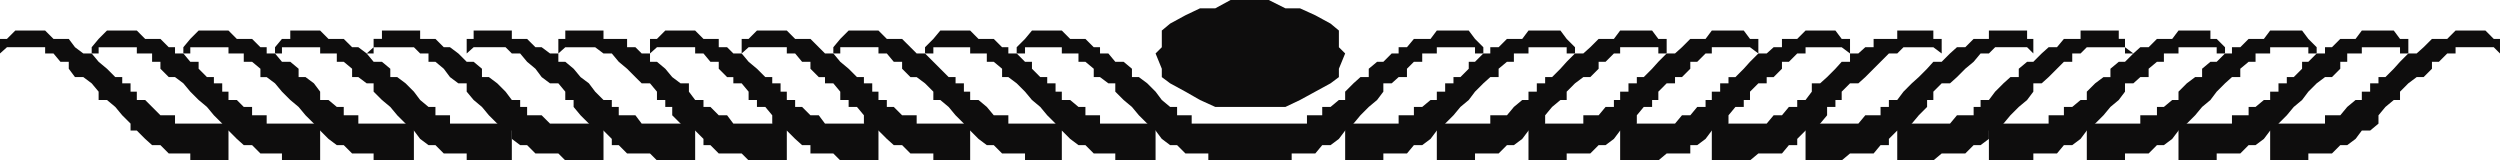
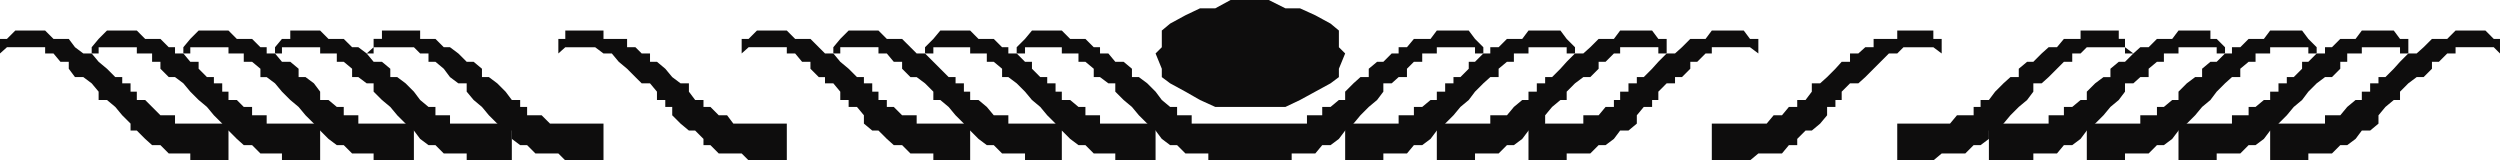
<svg xmlns="http://www.w3.org/2000/svg" width="360" height="23.102">
  <path fill="#0e0d0d" d="m9.902 5.602.899 1.199L12 7.699h1.203l1 1.2 1.2 1 1.199 1.203h1V12H18.8v1.2h.902v1.198h1.2l1 1 1.199 1.204h2.101V17.8h7.7v5.3h-5.5v-1H24.3l-1.2-1.203h-1.199l-1-.898-1.199-1.2H18.8v-1l-1.2-1.198-1-1.204-1.199-1h-1.199V13.2l-1-1.199L12 11.102h-1.2l-.898-1.204v-1H8.703l-1-1.199H6.5v-.898H1l-1 .898V5.602h1l1.203-1.204H6.5l1.203 1.204h2.2m340.3 0L349 6.8l-1 .898h-1.2l-1.198 1.2-.899 1-1.203 1.203h-1V12h-1.2v1.2h-1.198v1.198h-.899l-1.203 1-1 1.204h-2.2V17.8h-7.898v5.3h5.5v-1h3.399L337 20.899h1l1.203-.898.899-1.2h1.199l1.199-1v-1.198l1-1.204 1.203-1h.899V13.2L346.8 12l1.199-.898h1l1.203-1.204v-1h1l1.2-1.199h1.199v-.898h5.5l.898.898V5.602h-.898l-1.2-1.204h-4.3l-1.2 1.204h-2.199" />
  <path fill="#0e0d0d" d="M23.102 5.602 24.3 6.8h.902v.898h1.2l1 1.2h1.199v1l1.199 1.203h1V12H32v1.2h.902v1.198h1.2l1 1H36.3v1.204h2.101V17.8h7.7v5.3h-5.5v-1H37.5l-1.2-1.203h-1.198l-1-.898-1.2-1.2H32v-1l-1.2-1.198-1-1.204-1.198-1-1.2-1.199-1-1.199-1.199-.898h-.902l-1.2-1.204v-1h-1.199V7.7h-2.199v-.898h-5.5V7.7h-1v-.898l1-1.2 1.2-1.203h4.3l1.2 1.204h2.199M337 5.602 335.8 6.8h-1v.898h-1.198l-1.2 1.2h-.902v1l-1.2 1.203h-1V12h-1.198v1.2h-1.2v1.198H326l-1.2 1h-1v1.204h-2.398V17.8h-7.699v5.3h5.5v-1h3.399l1.199-1.203h1L326 20l.902-1.2h1.2v-1l1.199-1.198 1-1.204 1.199-1 .902-1.199 1.2-1.199 1.199-.898h1L337 9.898v-1h1V7.7h2.102v-.898h5.5V7.7h1.199V5.602h-1.2l-.898-1.204h-4.601l-.899 1.204H337" />
  <path fill="#0e0d0d" d="M36.3 5.602 37.5 6.8h.902v.898h1.2l1 1.2H41.8l1.199 1v1.203h1l1.203.898.899 1.2v1.198H47.3l1.199 1h1v1.204h2.102V17.8h8v5.3H53.8v-1h-3.098L49.5 20.899h-1L47.3 20l-1.198-1.2-.899-1L44 16.603l-1-1.204-1.2-1-1.198-1.199-1-1.199-1.2-.898H37.5V9.898l-1.2-1h-1.198V7.7h-2.2v-.898h-5.5V7.7h-1v-.898l1-1.2 1.2-1.203h4.3l1.2 1.204H36.3m287.5-.001L322.603 6.8h-1.2v.898h-1l-1.199 1.2h-.902l-1.2 1v1.203h-1l-1.199.898-1.199 1.2v1.198h-.902l-1.2 1h-1v1.204h-2.398V17.8H300.5v5.3h5.5v-1h3.402l1.2-1.203h1L312.8 20l.902-1.2 1.2-1 1.199-1.198 1-1.204 1.199-1 .902-1.199 1.2-1.199 1-.898h1.199V9.898l1.199-1h1V7.7h2.101v-.898h5.5V7.7h1.2v-.898l-1.2-1.2-.902-1.203h-4.598L326 5.602h-2.2" />
  <path fill="#0e0d0d" d="M49.5 5.602 50.703 6.8h.899l1.199.898 1 1.2H55l1.203 1v1.203h1l1.2.898 1.199 1.2.898 1.198 1.203 1h1v1.204h2.098V17.8h8.902v5.3h-6.5v-1h-3.3l-1.2-1.203h-1L60.5 20l-.898-1.2-1.2-1-1.199-1.198-1-1.204-1.203-1-1.2-1.199V12h-1l-1.198-.898h-.899V9.898l-1.203-1h-1V7.7h-2.398v-.898h-5.5V7.7h-1v-.898l1-1.2H41.8V4.399h4.3l1.2 1.204h2.2m261.102-.001-1.2 1.199h-1.199l-1 .898L306 8.9h-.898l-1.2 1v1.203h-1l-1.199.898-1.203 1.2v1.198h-.898l-1.2 1h-1.199v1.204H295V17.8h-8.598v5.3h6.399v-1h3.402l1-1.203h1.2l1.199-.898.898-1.2 1.203-1 1.2-1.198 1-1.204 1.199-1L306 13.2V12h1.203l1-.898h1.2V9.898l1.199-1h1V7.7h2.101v-.898h5.5V7.7h1.2v-.898l-1.2-1.2h-.902V4.399h-4.598l-.902 1.204h-2.2" />
  <path fill="#0e0d0d" d="m62.703 5.602 1.2 1.199h.898L66 7.699l1.203 1.2h1l1.2 1v1.203h1l1.199.898 1.199 1.2.902 1.198h1.2v1h1v1.204H78l1.203 1.199h7.7v5.3h-5.5l-1-1h-3.301l-1.2-1.203h-1L73.703 20v-1.2h-.902l-1.2-1-1.199-1.198-1-1.204-1.199-1-1-1.199V12H66l-1.2-.898-.898-1.204-1.199-1h-1V7.7H60.5l-.898-.898H53.8V7.7h-1l1-.898V5.6H55V4.399h5.5v1.204h2.203m234.5-.001-1 1.199H295l-1 .898-1.2 1.2h-.898l-1.199 1v1.203H289.5l-1 .898-1.2 1.2-.898 1.198h-1.199v1h-1v1.204h-2.402l-1 1.199h-7.598v5.3h5.2l1.199-1H283l1.203-1.203h1l1.2-.898v-1.2h.898l1.199-1 1-1.198 1.203-1.204 1.2-1 .898-1.199V12H294l1-.898 2.203-2.204h1.2V7.7h1.199l.898-.898h5.5V7.7h1.203L306 6.801V5.6h-.898V4.399h-5.5v1.204h-2.399" />
-   <path fill="#0e0d0d" d="m75.902 5.602 1.2 1.199H78l1.203.898h1.2v1.2h1l1.199 1 1 1.203L84.8 12l.902 1.2 1.2 1.198h1.199v1h1v1.204H91.5l.902 1.199h7.7v5.3h-5.5l-1-1H90.3l-1.2-1.203h-1V20l-1.199-1.2h-1.199l-.902-1-1.2-1.198-1-1.204v-1h-1.199V13.2l-1-1.199h-1.199L78 11.102l-.898-1.204-1.2-1-1-1.199h-1.199l-.902-.898h-4.598l-1 .898V5.602h1V4.398h5.5v1.204h2.2m208.3 0L283 6.8h-1.2l-1 .898-1.198 1.2h-1.2l-.902 1-1.2 1.203-1 .898-1.198 1.2-.899 1.198H272v1h-1.2v1.204h-2.198l-1 1.199H260v5.3h5.203l1.2-1h3.398l1-1.203H272V20l1.203-1.2h.899l1.199-1 1-1.198 1.199-1.204v-1h.902V13.2l1.2-1.199h1.199l1-.898L283 9.898l1.203-1 1-1.199h1.2l.898-.898h4.601l.899.898V5.602h-.899V4.398h-5.5v1.204h-2.199" />
  <path fill="#0e0d0d" d="M90.3 5.602V6.8h1.2l.902.898h1.2v1.2h1l1.199 1 1 1.203L98 12h1.203v1.2l.899 1.198h1.199v1h1l1.199 1.204h1.203l.899 1.199h7.699v5.3h-5.5l-1-1H103.5l-1.2-1.203h-1V20l-1.198-1.2h-.899L98 17.8l-1.2-1.198v-1.204h-1v-1h-1.198V13.2l-1-1.199h-1.2l-.902-.898-1.2-1.204-1.198-1-1-1.199h-1.2l-1.199-.898h-4.3l-1 .898V5.602h1V4.398h5.5v1.204H90.3m179.5 0V6.8h-1.198l-1 .898h-1.2v1.2h-1.199l-.902 1-1.2 1.203-1 .898h-1.199v1.2L260 14.397h-1.2v1h-1.198l-1 1.204h-1.2l-1 1.199H246.5v5.3h5.5l1.203-1h3.399l1-1.203h1.199V20L260 18.8h.902l1.2-1 1-1.198v-1.204h1.199v-1h.902V13.2l1.2-1.199h1.199l1-.898 1.199-1.204L272 7.7h1.203l.899-.898h4.3l1.2.898V5.602h-1.2V4.398h-5.199v1.204h-3.402" />
-   <path fill="#0e0d0d" d="M103.5 5.602V6.8h1.203l.899.898h1.199l1 1.2 1.199 1 1.203 1.203h1V12h1.2v1.2h.898v1.198h1.199v1h1l1.203 1.204h1.2l.898 1.199h7.699v5.3H121l-1-1h-3.297v-1.203H115.5l-1-.898-1.2-1.2h-.898l-1.199-1v-1.198l-1-1.204H109v-1h-1.2V13.2l-1-1.199h-1.198v-.898h-.899L103.5 9.898v-1h-1.2l-1-1.199h-1.198v-.898h-5.5l-1 .898V5.602h1L95.8 4.398h4.3l1.2 1.204h2.199m153.103 0V6.8h-1.2l-1 .898h-1.199L252 8.9l-.898 1-1.2 1.203h-1V12h-1.199v1.2H246.5v1.198h-.898v1h-1.2l-1 1.204h-1.199l-1 1.199h-7.902v5.3h5.5l1.199-1h3.402v-1.203h1l1.2-.898.898-1.2h1.203l1.2-1v-1.198l1-1.204h1.199v-1H252V13.2l1.203-1.2h1.2v-.898h1l1.199-1.204v-1h1L258.8 7.7h1.2v-.898h5.203l1.2.898V5.602h-1.2l-.902-1.204H260l-1.2 1.204h-2.198" />
  <path fill="#0e0d0d" d="m116.703 5.602 2.098 2.097H120l1 1.2 1.203 1 1.2 1.203h1V12h1.199v1.2h.898v1.198h1.203v1h1l1.2 1.204H132V17.8h7.703v5.3h-5.3v-1h-3.301l-1.2-1.203h-1.199l-1-.898-1.203-1.2h-.898l-1.2-1v-1.198l-1-1.204h-1.199v-1H121V13.2l-1-1.2h-1.2v-.898h-.898l-1.199-1.204v-1H115.5l-1-1.199h-1.2v-.898h-5.5l-1 .898V5.602h1l1.2-1.204h4.3l1.2 1.204h2.203m126.699 0L242.203 6.8l-1 .898H240l-1.2 1.2-.898 1-1.199 1.203h-1V12H234.5v1.2h-1.2v1.198h-.898v1h-1.199l-1 1.204H228V17.8h-7.898v5.3h5.5v-1H229l1.203-1.203h1l1.2-.898.898-1.2h1.199l1.203-1v-1.198l1-1.204h1.2v-1h.898V13.2L240 12h1.203v-.898h1l1.2-1.204v-1h1l1.199-1.199h.898v-.898h5.5l1.203.898V5.602H252l-.898-1.204H246.5l-.898 1.204h-2.2" />
  <path fill="#0e0d0d" d="M129.902 5.602 132 7.699h1.203l2.2 2.2 1.199 1.203h1V12h1.199v1.2h.902v1.198h1.2l1.199 1 1 1.204h2.101V17.8h7.7v5.3h-5.301v-1H144.3l-1.2-1.203h-1L140.903 20l-1.199-1.2h-.902v-1l-1.2-1.198-1-1.204-1.199-1h-1V13.2l-1.2-1.2-1.203-.898h-.898l-1.2-1.204v-1h-1.199l-1-1.199H126.5v-.898H121v.898h-1v-.898l1-1.2 1.203-1.203h4.297l1.203 1.204h2.2m100.3 0L229 6.8l-1 .898h-1.2l-1.198 1.2-.899 1-1.203 1.203h-1V12h-1.2v1.2h-1.198v1.198h-.899l-1.203 1-1 1.204h-2.398V17.8h-7.7v5.3h5.5v-1h3.399L217 20.899h1l1.203-.898.899-1.2h1.199l1.199-1v-1.198l1-1.204 1.203-1h.899V13.2L226.8 12l1.199-.898h1l1.203-1.204v-1h1l1.2-1.199h.898v-.898h5.5v.898h1.2V5.602h-1.2l-.898-1.204h-4.601l-.899 1.204h-2.199" />
  <path fill="#0e0d0d" d="M143.102 5.602 144.3 6.8h.902v.898h1.2l1.199 1.2h1v1l1.199 1.203h1V12h1.2v1.2h.902v1.198h1.2l1.199 1h1v1.204h2.101V17.8h8v5.3h-5.8v-1H157.5l-1.2-1.203h-1L154.103 20l-1.2-1.2H152v-1l-1.2-1.198-1-1.204-1.198-1-1-1.199-1.2-1.199-1.199-.898h-.902V9.898l-1.2-1h-1V7.7h-2.398v-.898h-5.3V7.7h-1.2v-.898l1.2-1.2 1-1.203h4.3l1.2 1.204h2.199M217 5.602 215.8 6.8h-1.198v.898h-1l-1.2 1.2h-.902v1l-1.2 1.203h-1V12h-1.198v1.2h-1.2v1.198H206l-1.2 1h-1.198v1.204h-2.2V17.8h-7.699v5.3h5.5v-1h3.399l1-1.203h1.199L206 20l.902-1.2h1.2v-1l1.199-1.198 1-1.204 1.199-1 .902-1.199 1.2-1.199 1-.898h1.199V9.898l1.199-1h1V7.7h2.102v-.898h5.5V7.7h1.199v-.898l-1.2-1.2-.898-1.203h-4.601l-.899 1.204H217" />
  <path fill="#0e0d0d" d="m156.3 5.602 1.2 1.199h.902v.898h1.2l1 1.2h1.199l1.199 1v1.203h1l1.203.898 1.2 1.2.898 1.198 1.199 1h1v1.204h2.102V17.8h8.898v5.3H174v-1h-3.297l-1.203-1.203h-1L167.3 20l-.898-1.2-1.199-1L164 16.603l-1-1.204-1.2-1-1.198-1.199V12h-1l-1.2-.898h-.902V9.898l-1.2-1h-1V7.7h-2.398v-.898h-5.3V7.7h-1.2v-.898l1.2-1.2 1-1.203h4.3l1.2 1.204h2.199m47.301-.001-1 1.199h-1.2v.898h-1l-1.199 1.2h-.902l-1.2 1v1.203h-1.199l-1 .898-1.199 1.2v1.198h-.902l-1.2 1h-1.199v1.204h-2.199V17.8H180.5v5.3h5.5v-1h3.402l1-1.203h1.2L192.8 20l.902-1.2 1.2-1 1-1.198 1.199-1.204 1.199-1 .902-1.199V12h1.2l1-.898h1.199V9.898l1-1h1.199V7.7h2.101v-.898h5.5V7.7h1.2v-.898l-1.2-1.2-.902-1.203h-4.598L206 5.602h-2.398" />
  <path fill="#0e0d0d" d="M180.5 0h2.203l2.399 1.2h2.101l2.2 1 2.199 1.198 1.199 1v2.403l.902.898-.902 2.2v1.203l-1.2.898-4.398 2.398-2.101 1H175l-2.2-1-2.097-1.199L168.5 12l-1.2-.898V9.898l-.898-2.199.899-.898V4.398l1.199-1 2.203-1.199 2.098-1H175L177.203 0h3.297" />
</svg>